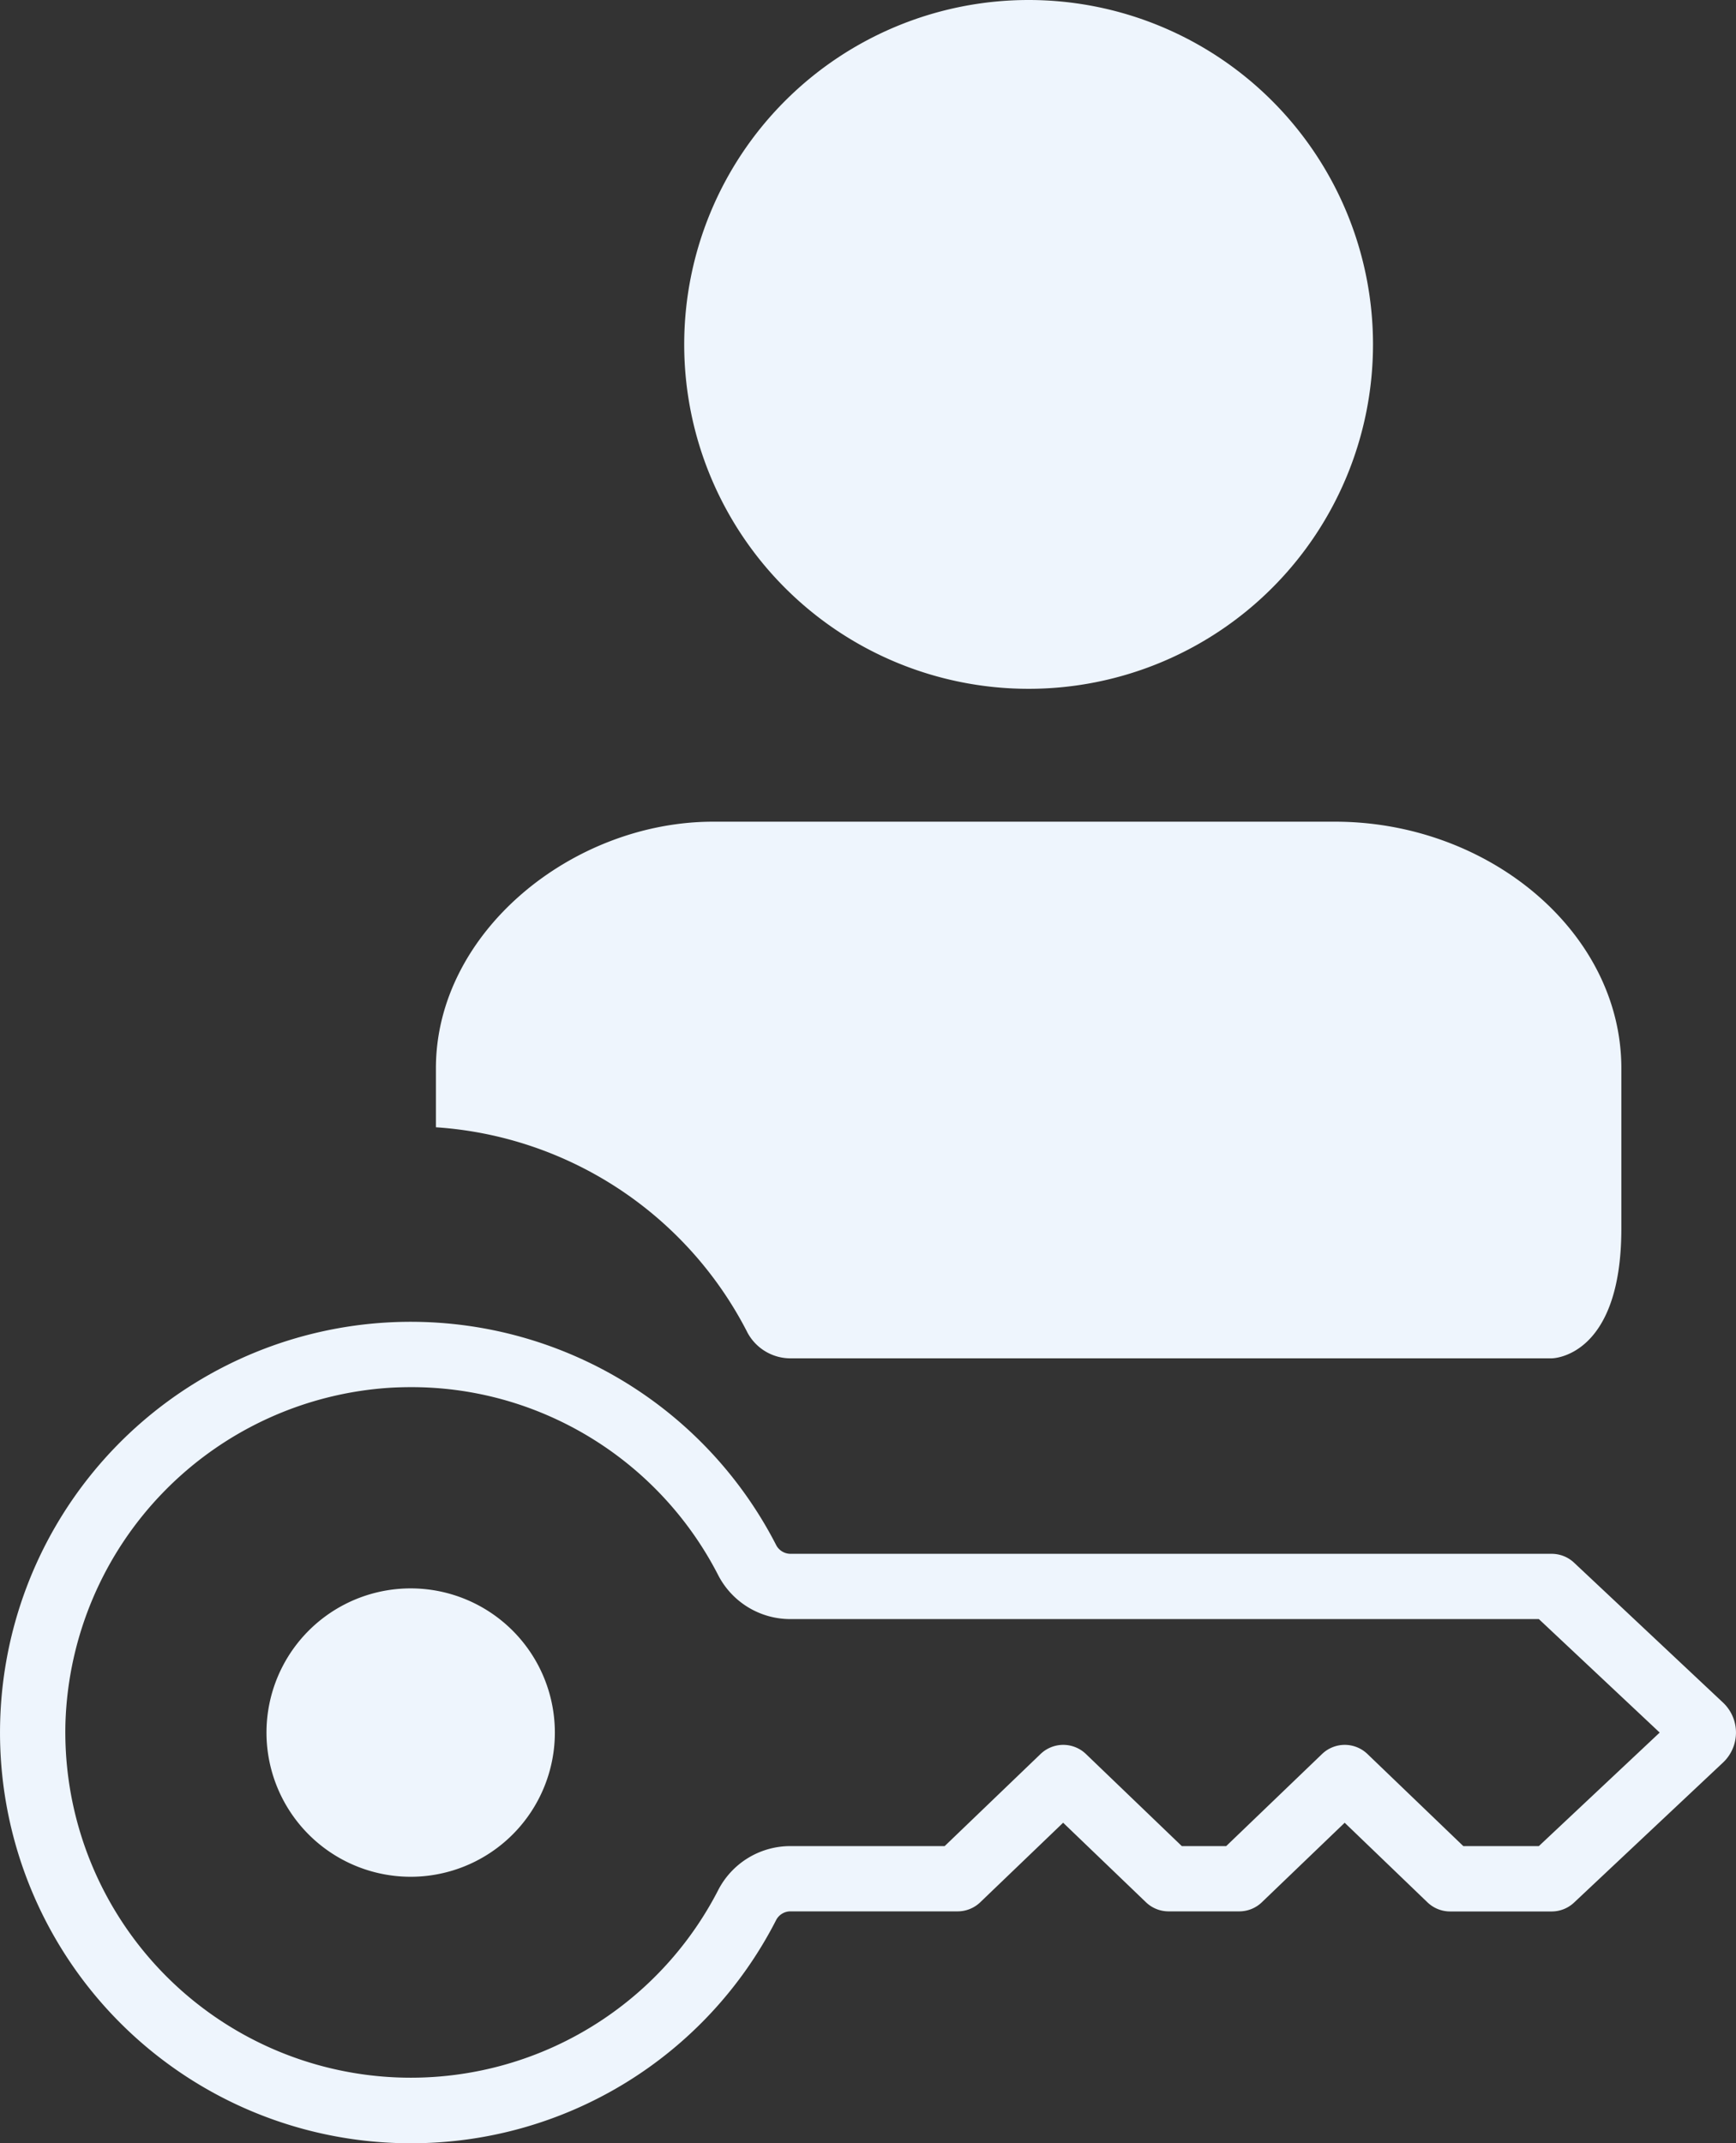
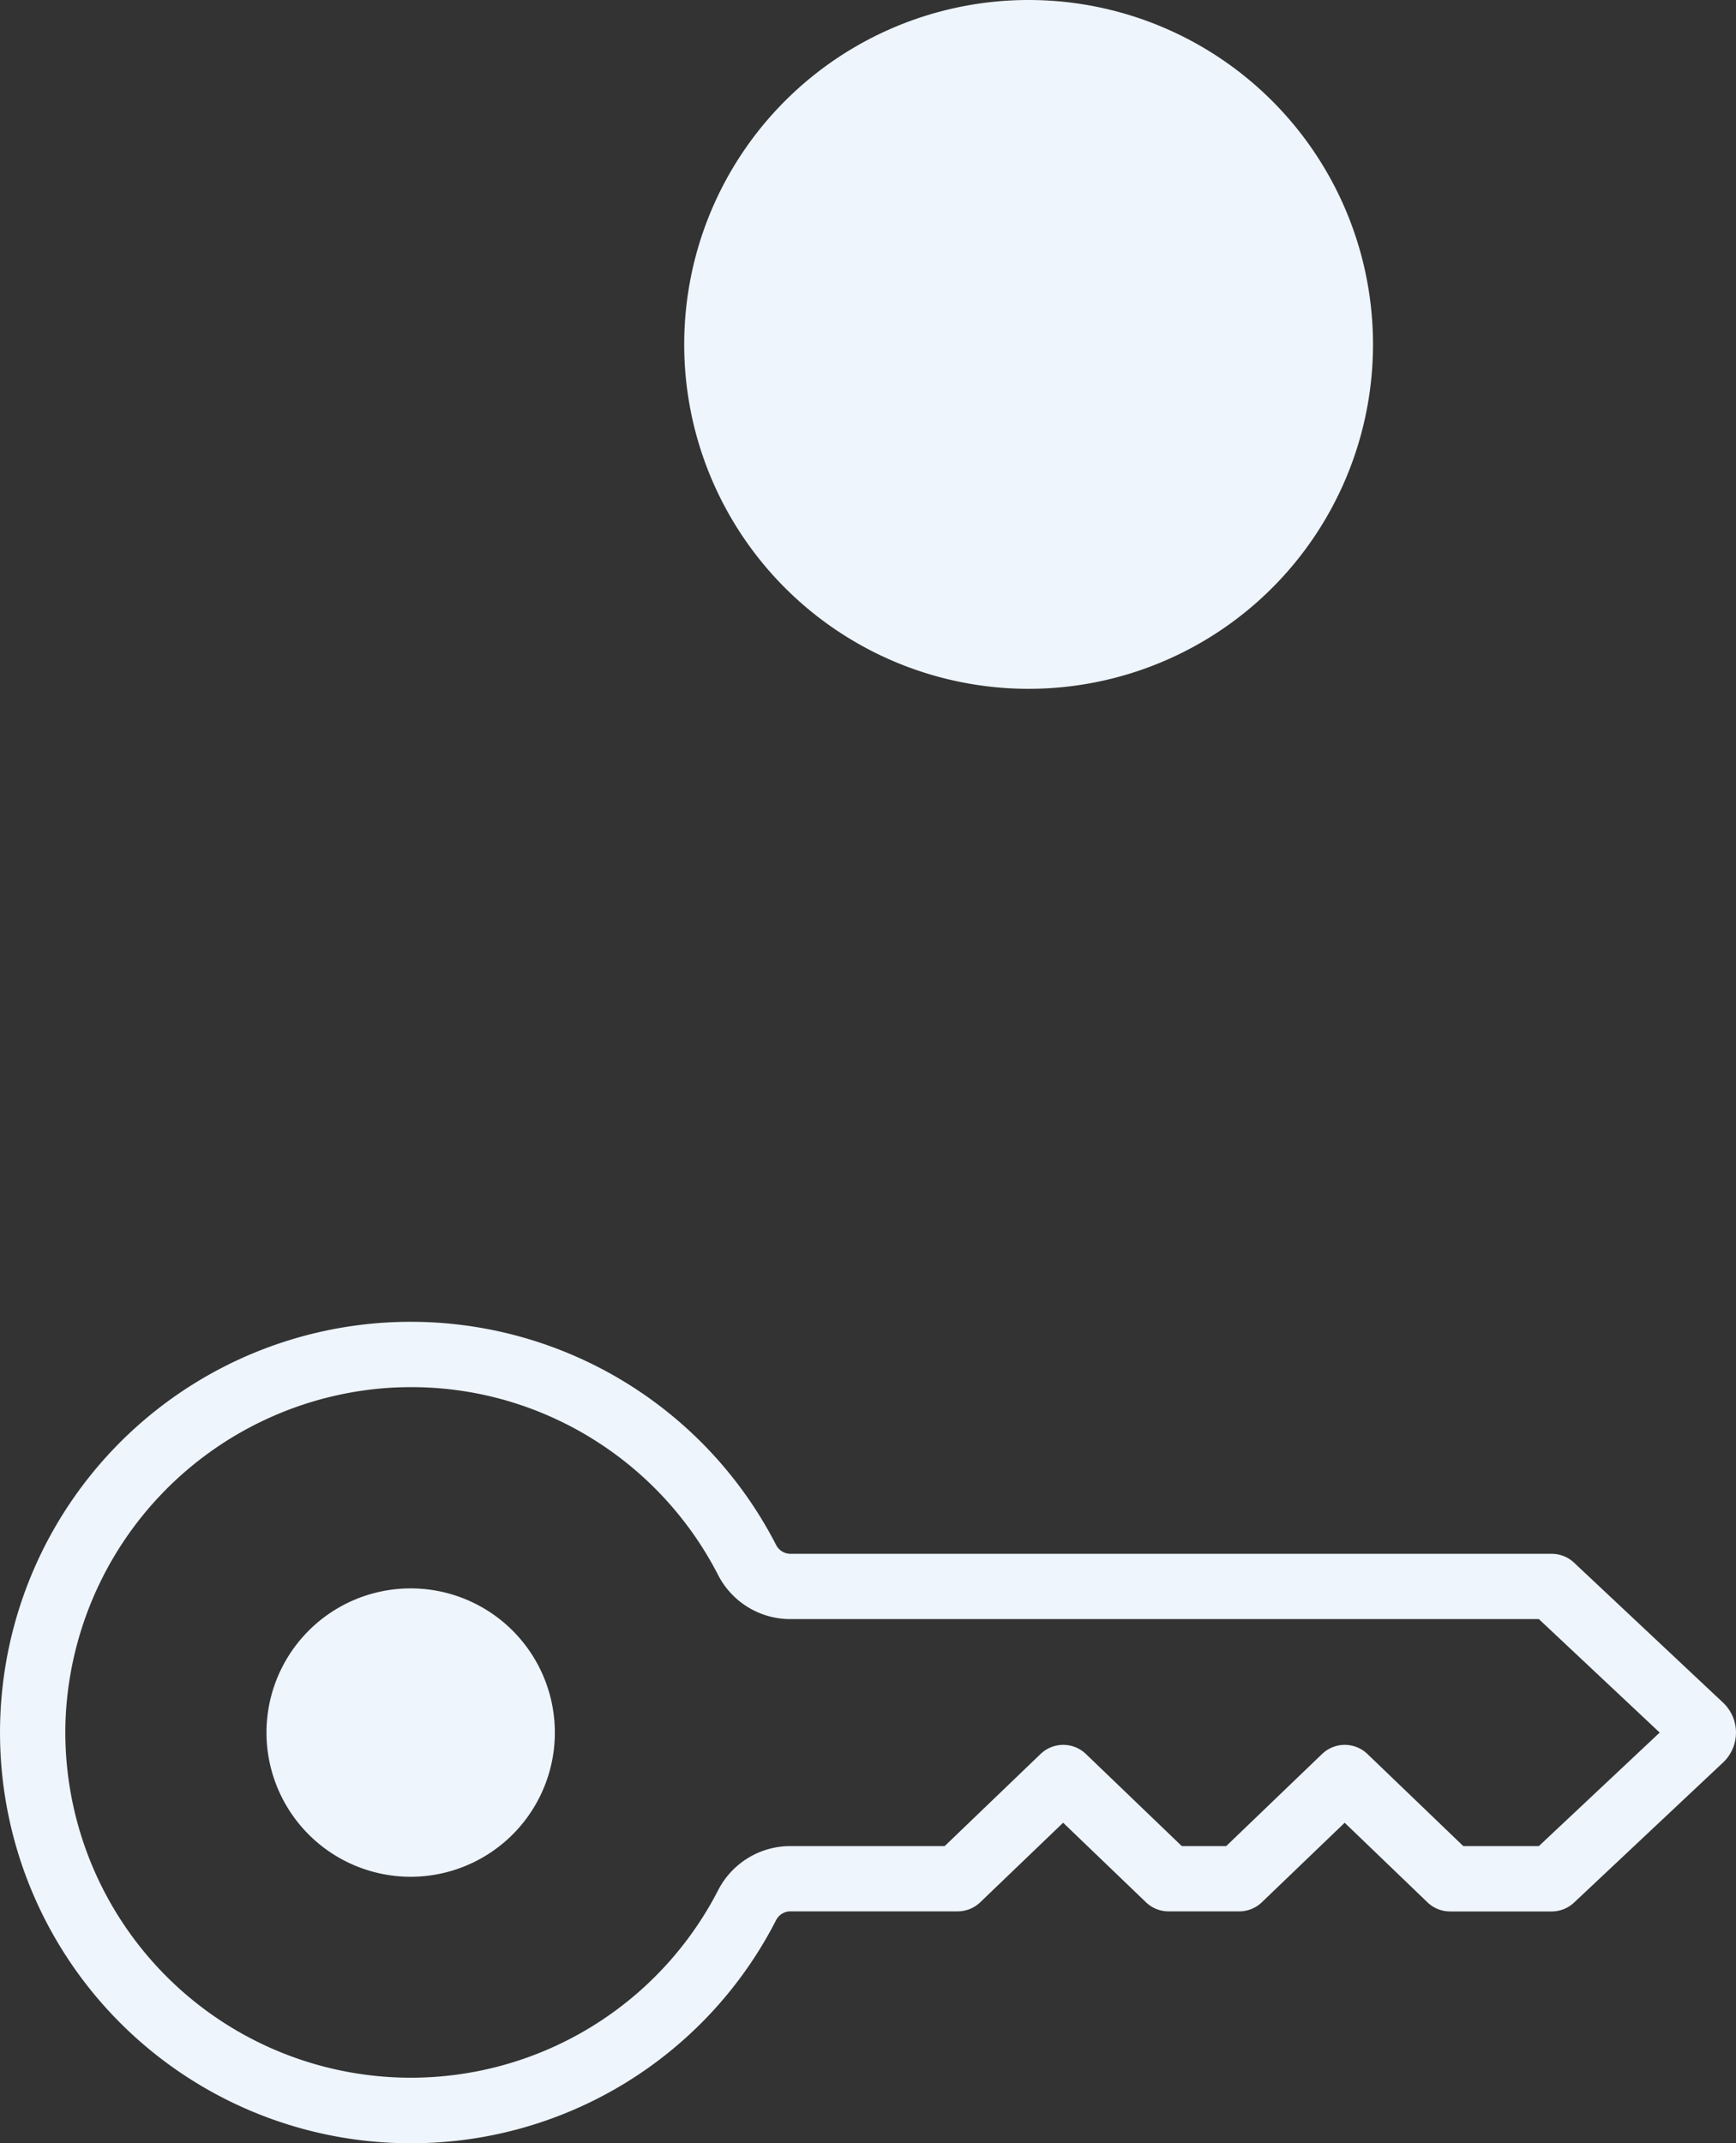
<svg xmlns="http://www.w3.org/2000/svg" id="グループ_4102" data-name="グループ 4102" width="95.456" height="117.846" viewBox="0 0 95.456 117.846">
  <rect x="0" y="0" width="95.456" height="117.846" fill="#333333" stroke="none" />
  <defs>
    <clipPath id="clip-path">
      <rect id="長方形_1697" data-name="長方形 1697" width="95.456" height="117.846" fill="#eef5fd" />
    </clipPath>
  </defs>
  <g id="グループ_2676" data-name="グループ 2676" clip-path="url(#clip-path)">
    <path id="パス_2080" data-name="パス 2080" d="M69.32,18.938A18.937,18.937,0,1,1,50.383,0,18.938,18.938,0,0,1,69.32,18.938" transform="translate(6.176)" fill="#eef5fd" />
-     <path id="パス_2081" data-name="パス 2081" d="M37.155,65.835a2.686,2.686,0,0,0,2.4,1.435H81.387s3.83,0,3.83-7.138V51.323c0-7.489-7.3-13.56-15.743-13.56h-34.2c-7.725,0-15.24,6.071-15.24,13.56v3.242a20.79,20.79,0,0,1,17.122,11.27" transform="translate(3.935 7.417)" fill="#eef5fd" />
-     <path id="パス_2082" data-name="パス 2082" d="M22.582,105.914A22.582,22.582,0,0,1,.011,82.657a22.583,22.583,0,0,1,42.677-9.615.893.893,0,0,0,.8.461H85.321a1.8,1.8,0,0,1,1.229.486l8.191,7.693a2.264,2.264,0,0,1,0,3.3l-8.192,7.7a1.8,1.8,0,0,1-1.23.486H79.735a1.8,1.8,0,0,1-1.243-.5L73.939,88.29l-4.555,4.373a1.794,1.794,0,0,1-1.243.5H64.256a1.794,1.794,0,0,1-1.243-.5l-4.555-4.374L53.9,92.663a1.8,1.8,0,0,1-1.243.5H43.441a.886.886,0,0,0-.776.5,22.513,22.513,0,0,1-20.083,12.25M22.6,64.339c-.342,0-.684.01-1.028.026A19.071,19.071,0,0,0,3.6,82.761a19,19,0,0,0,35.878,9.258,4.46,4.46,0,0,1,3.966-2.445h8.5l5.277-5.068a1.8,1.8,0,0,1,2.486,0l5.276,5.068h2.441L72.7,84.506a1.8,1.8,0,0,1,2.486,0l5.276,5.068h4.154l6.644-6.242-6.644-6.24H43.488a4.459,4.459,0,0,1-3.995-2.411,19.047,19.047,0,0,0-9.669-8.912,18.814,18.814,0,0,0-7.227-1.43M22.58,90.66a7.33,7.33,0,0,1-7.266-8.272A7.329,7.329,0,1,1,23.526,90.6a7.639,7.639,0,0,1-.946.06m0-11.066a3.961,3.961,0,0,0-.489.03,3.788,3.788,0,1,0,.489-.03" transform="translate(0 11.932)" fill="#eef5fd" />
+     <path id="パス_2082" data-name="パス 2082" d="M22.582,105.914A22.582,22.582,0,0,1,.011,82.657a22.583,22.583,0,0,1,42.677-9.615.893.893,0,0,0,.8.461H85.321a1.8,1.8,0,0,1,1.229.486l8.191,7.693a2.264,2.264,0,0,1,0,3.3l-8.192,7.7a1.8,1.8,0,0,1-1.23.486H79.735a1.8,1.8,0,0,1-1.243-.5L73.939,88.29l-4.555,4.373a1.794,1.794,0,0,1-1.243.5H64.256a1.794,1.794,0,0,1-1.243-.5l-4.555-4.374L53.9,92.663a1.8,1.8,0,0,1-1.243.5H43.441a.886.886,0,0,0-.776.5,22.513,22.513,0,0,1-20.083,12.25M22.6,64.339c-.342,0-.684.01-1.028.026A19.071,19.071,0,0,0,3.6,82.761a19,19,0,0,0,35.878,9.258,4.46,4.46,0,0,1,3.966-2.445h8.5l5.277-5.068a1.8,1.8,0,0,1,2.486,0l5.276,5.068h2.441L72.7,84.506a1.8,1.8,0,0,1,2.486,0l5.276,5.068h4.154l6.644-6.242-6.644-6.24H43.488a4.459,4.459,0,0,1-3.995-2.411,19.047,19.047,0,0,0-9.669-8.912,18.814,18.814,0,0,0-7.227-1.43M22.58,90.66A7.329,7.329,0,1,1,23.526,90.6a7.639,7.639,0,0,1-.946.06m0-11.066a3.961,3.961,0,0,0-.489.03,3.788,3.788,0,1,0,.489-.03" transform="translate(0 11.932)" fill="#eef5fd" />
    <path id="パス_2083" data-name="パス 2083" d="M21.206,88.788a7.928,7.928,0,1,1,6.83-6.83,7.932,7.932,0,0,1-6.83,6.83" transform="translate(2.406 14.337)" fill="#eef5fd" />
  </g>
</svg>